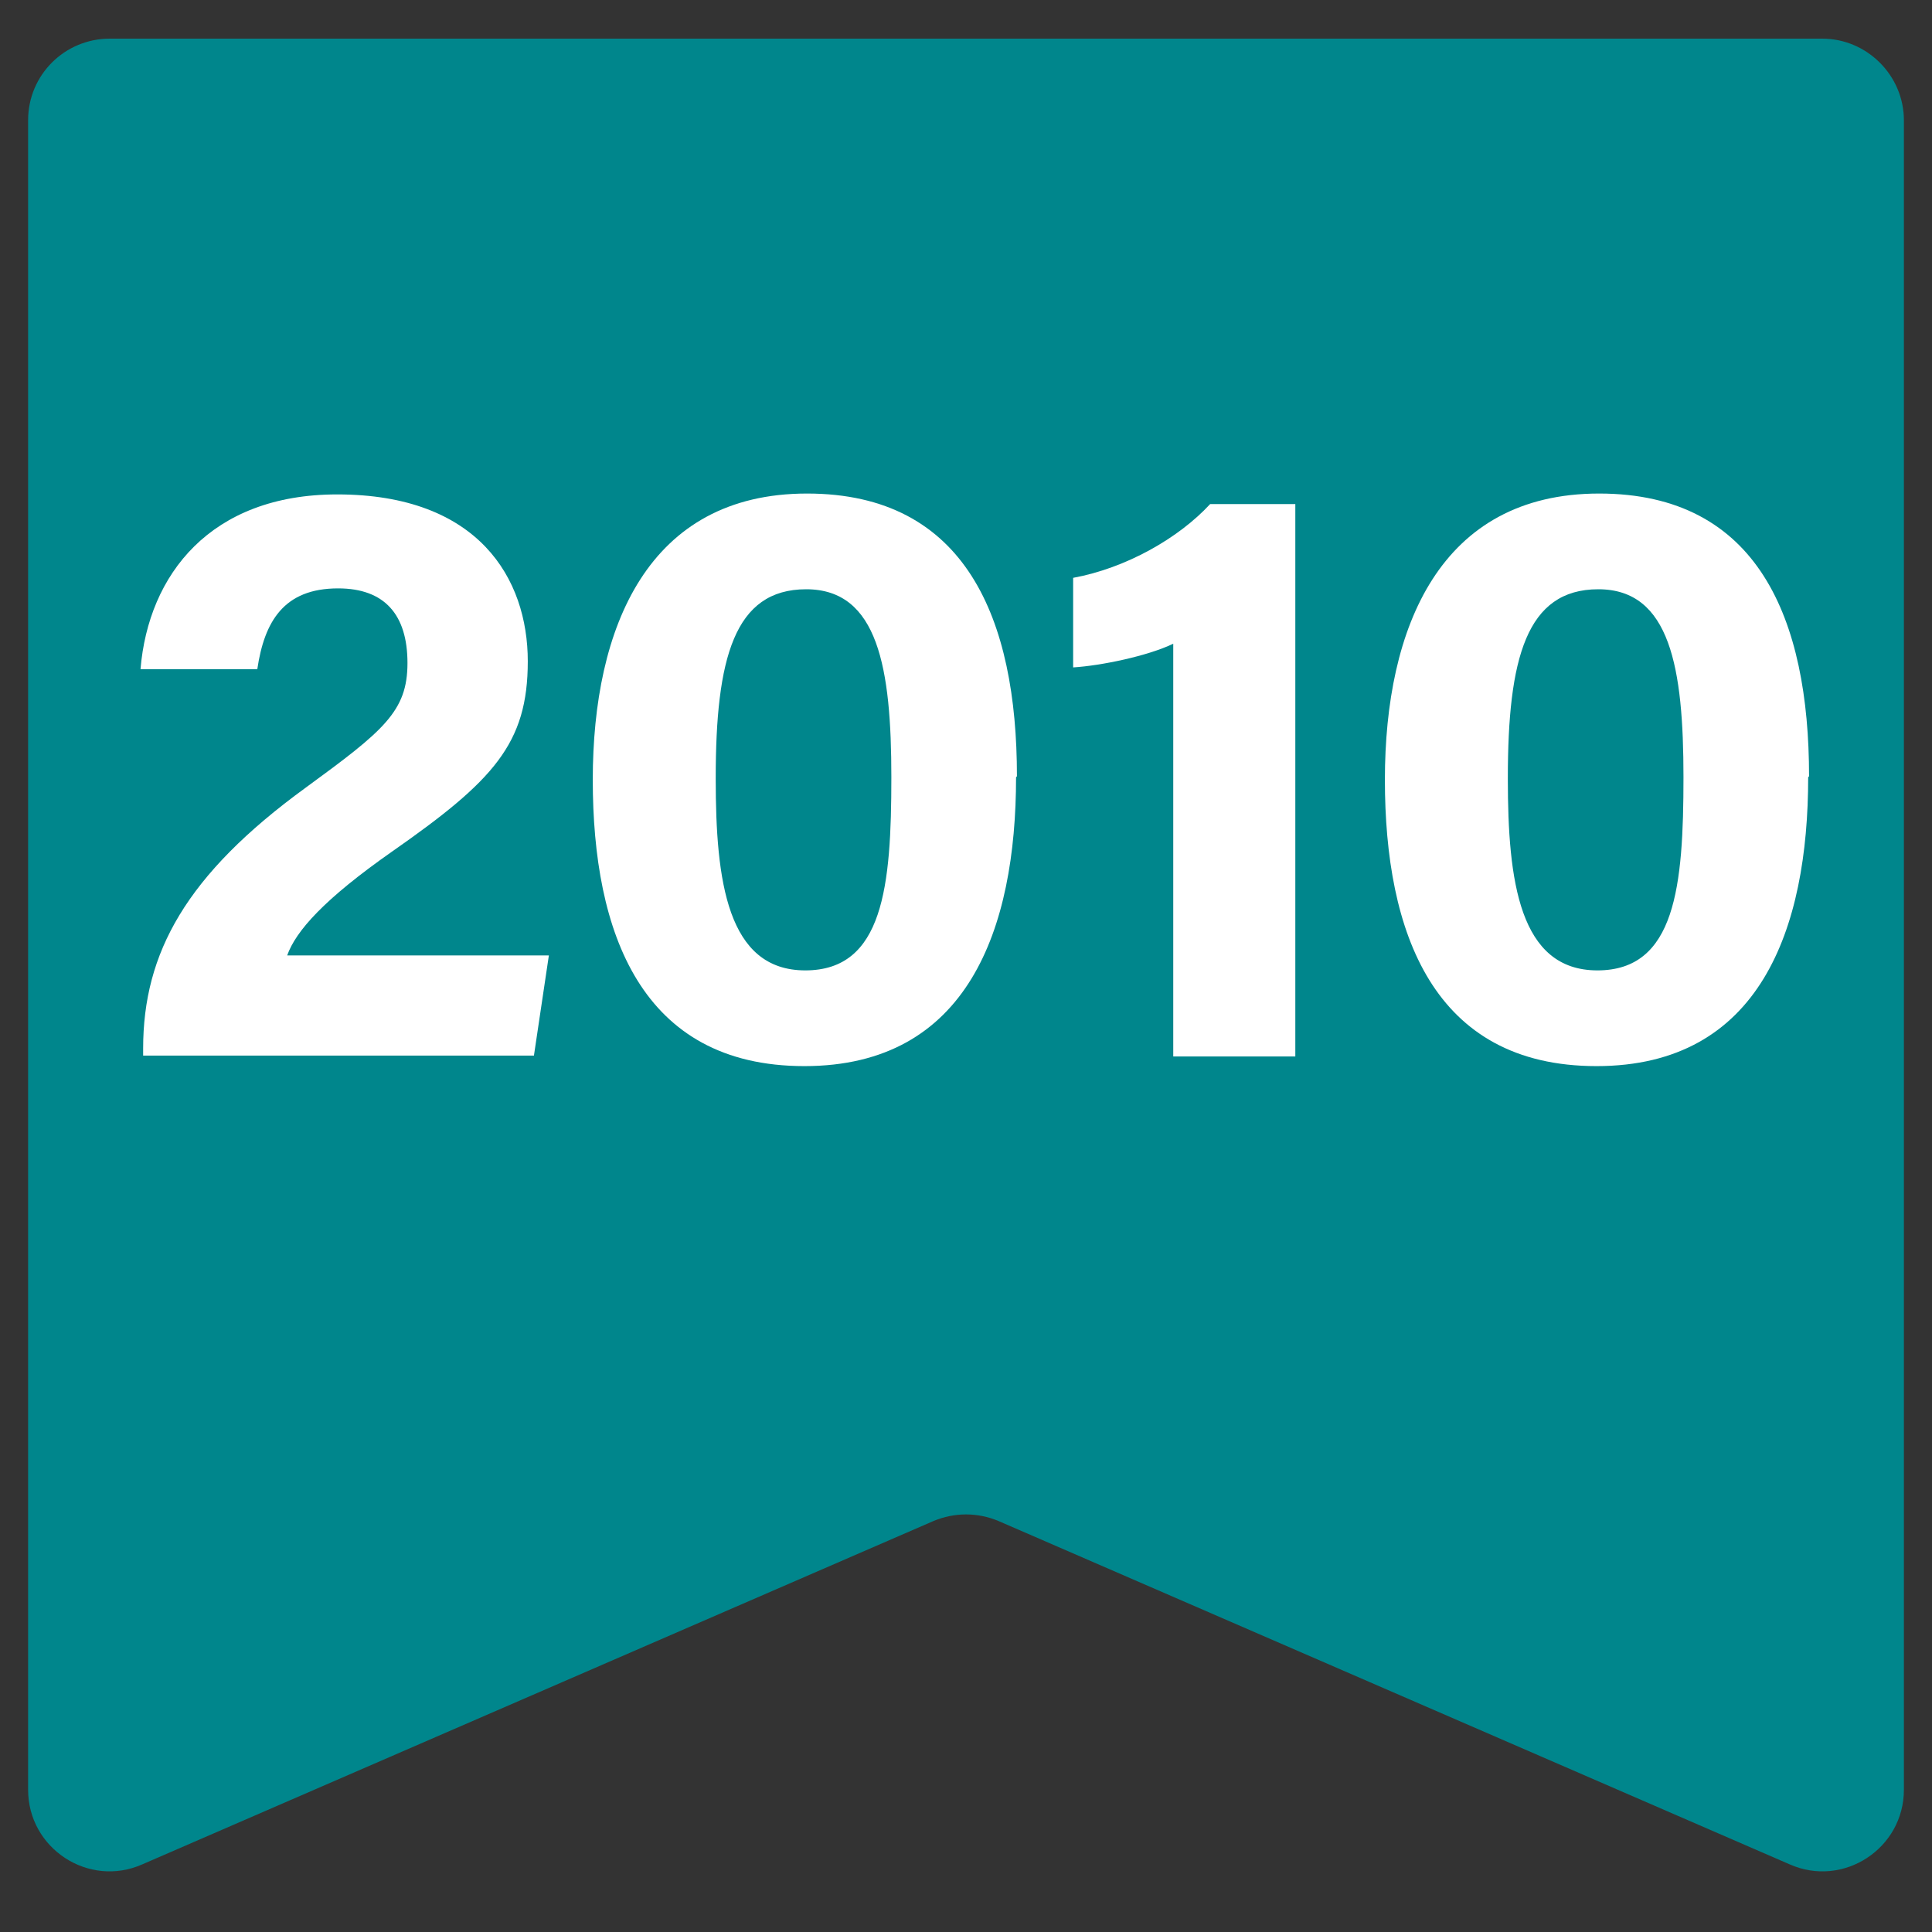
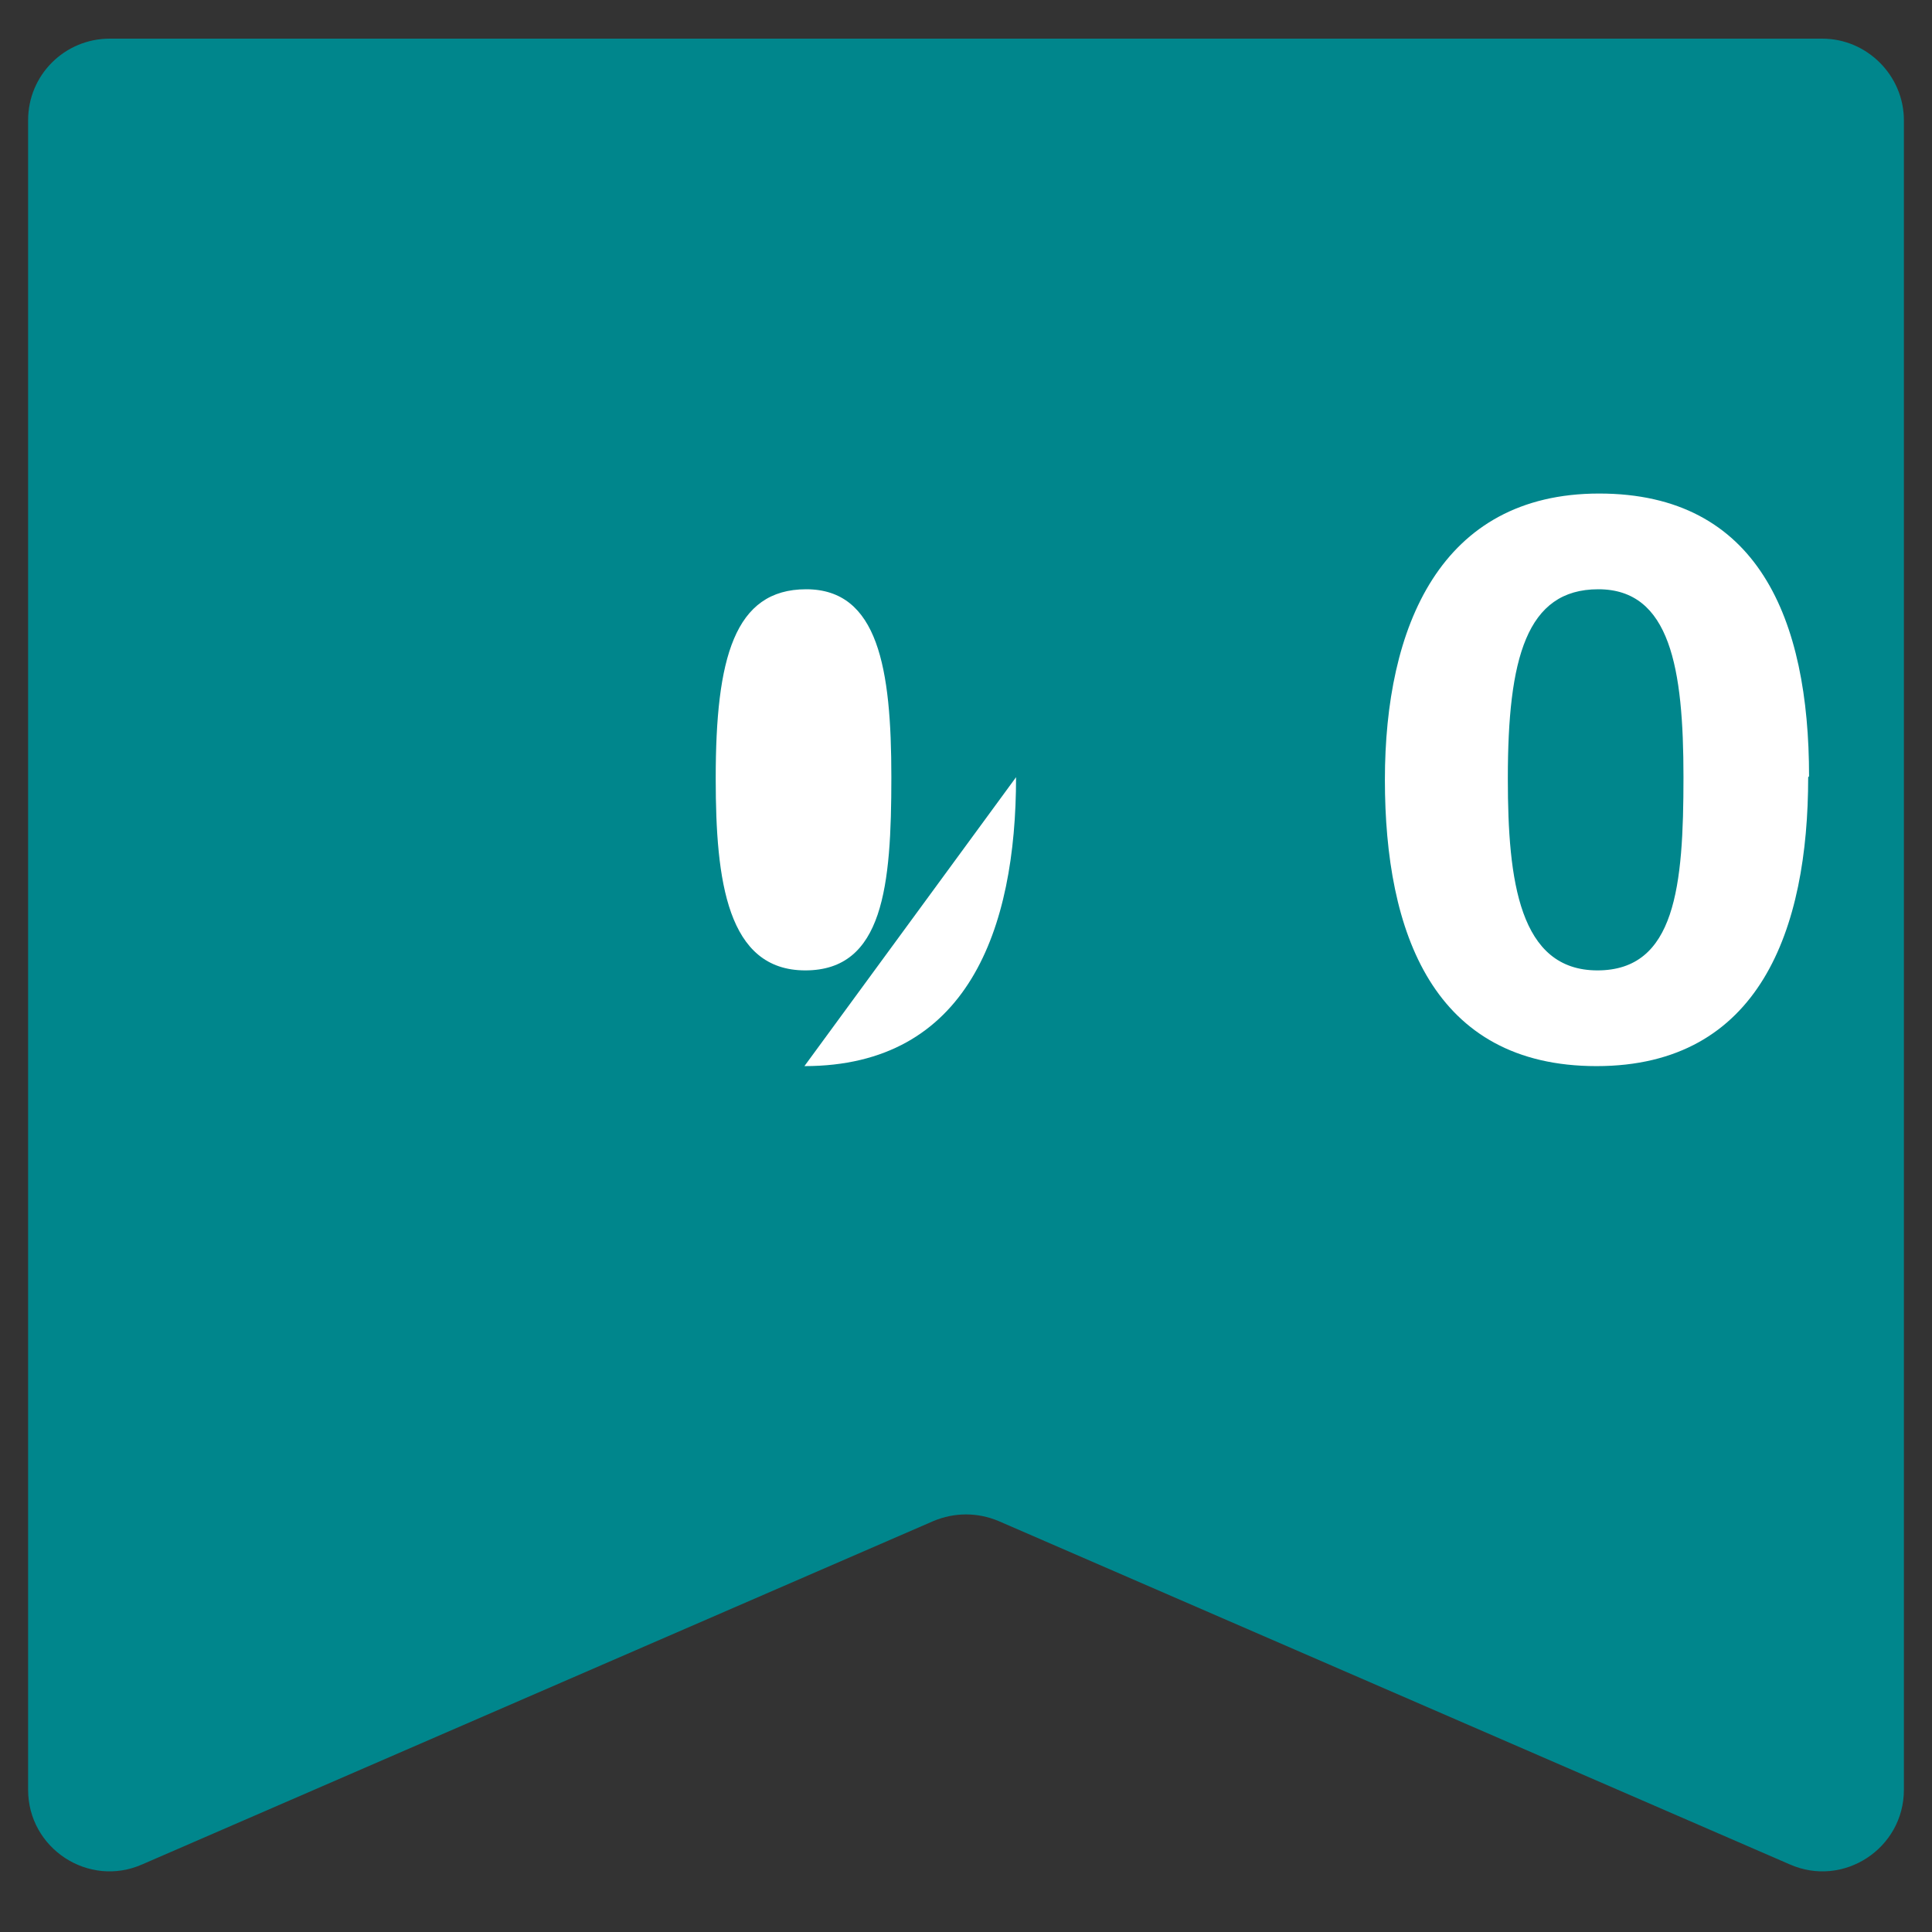
<svg xmlns="http://www.w3.org/2000/svg" id="Layer_1" width="22" height="22" viewBox="0 0 22 22">
  <rect x="0" y="0" width="22" height="22" fill="#333333" stroke="none" />
  <defs>
    <style>.cls-1{fill:#fff;}.cls-2{fill:#00868c;}</style>
  </defs>
  <path class="cls-2" d="M20.38,21.23l-9.01-3.91c-.24-.1-.5-.1-.74,0L1.62,21.23c-.61,.27-1.3-.18-1.3-.85V1.37C.32,.85,.74,.44,1.25,.44H20.75c.51,0,.93,.42,.93,.93V20.38c0,.67-.69,1.12-1.3,.85Z" />
  <g>
-     <path class="cls-1" d="M1.63,12.03v-.09c0-1.09,.49-1.98,1.85-2.97,.89-.65,1.16-.87,1.16-1.42s-.26-.85-.79-.85c-.62,0-.84,.38-.92,.92H1.6c.09-1.08,.8-1.99,2.24-1.99,1.61,0,2.17,.96,2.17,1.9s-.39,1.36-1.55,2.17c-.77,.54-1.09,.9-1.19,1.18h2.98l-.17,1.14H1.63Z" />
-     <path class="cls-1" d="M11.57,8.85c0,1.73-.55,3.29-2.41,3.29s-2.41-1.52-2.41-3.26,.63-3.26,2.44-3.26,2.39,1.43,2.39,3.22Zm-3.42,.02c0,1.16,.13,2.18,1.02,2.18s.98-.96,.98-2.2-.15-2.14-.97-2.14-1.03,.79-1.03,2.15Z" />
-     <path class="cls-1" d="M13.36,12.03V7.33c-.29,.14-.82,.25-1.14,.27v-1.02c.6-.11,1.2-.45,1.56-.84h.97v6.29h-1.39Z" />
+     <path class="cls-1" d="M11.57,8.85c0,1.73-.55,3.29-2.41,3.29Zm-3.42,.02c0,1.16,.13,2.18,1.02,2.18s.98-.96,.98-2.2-.15-2.14-.97-2.14-1.03,.79-1.03,2.15Z" />
    <path class="cls-1" d="M20.59,8.85c0,1.73-.55,3.29-2.41,3.29s-2.41-1.52-2.41-3.26,.63-3.26,2.44-3.26,2.39,1.43,2.39,3.22Zm-3.42,.02c0,1.16,.13,2.18,1.02,2.18s.98-.96,.98-2.2-.15-2.14-.97-2.14-1.03,.79-1.03,2.15Z" />
  </g>
</svg>